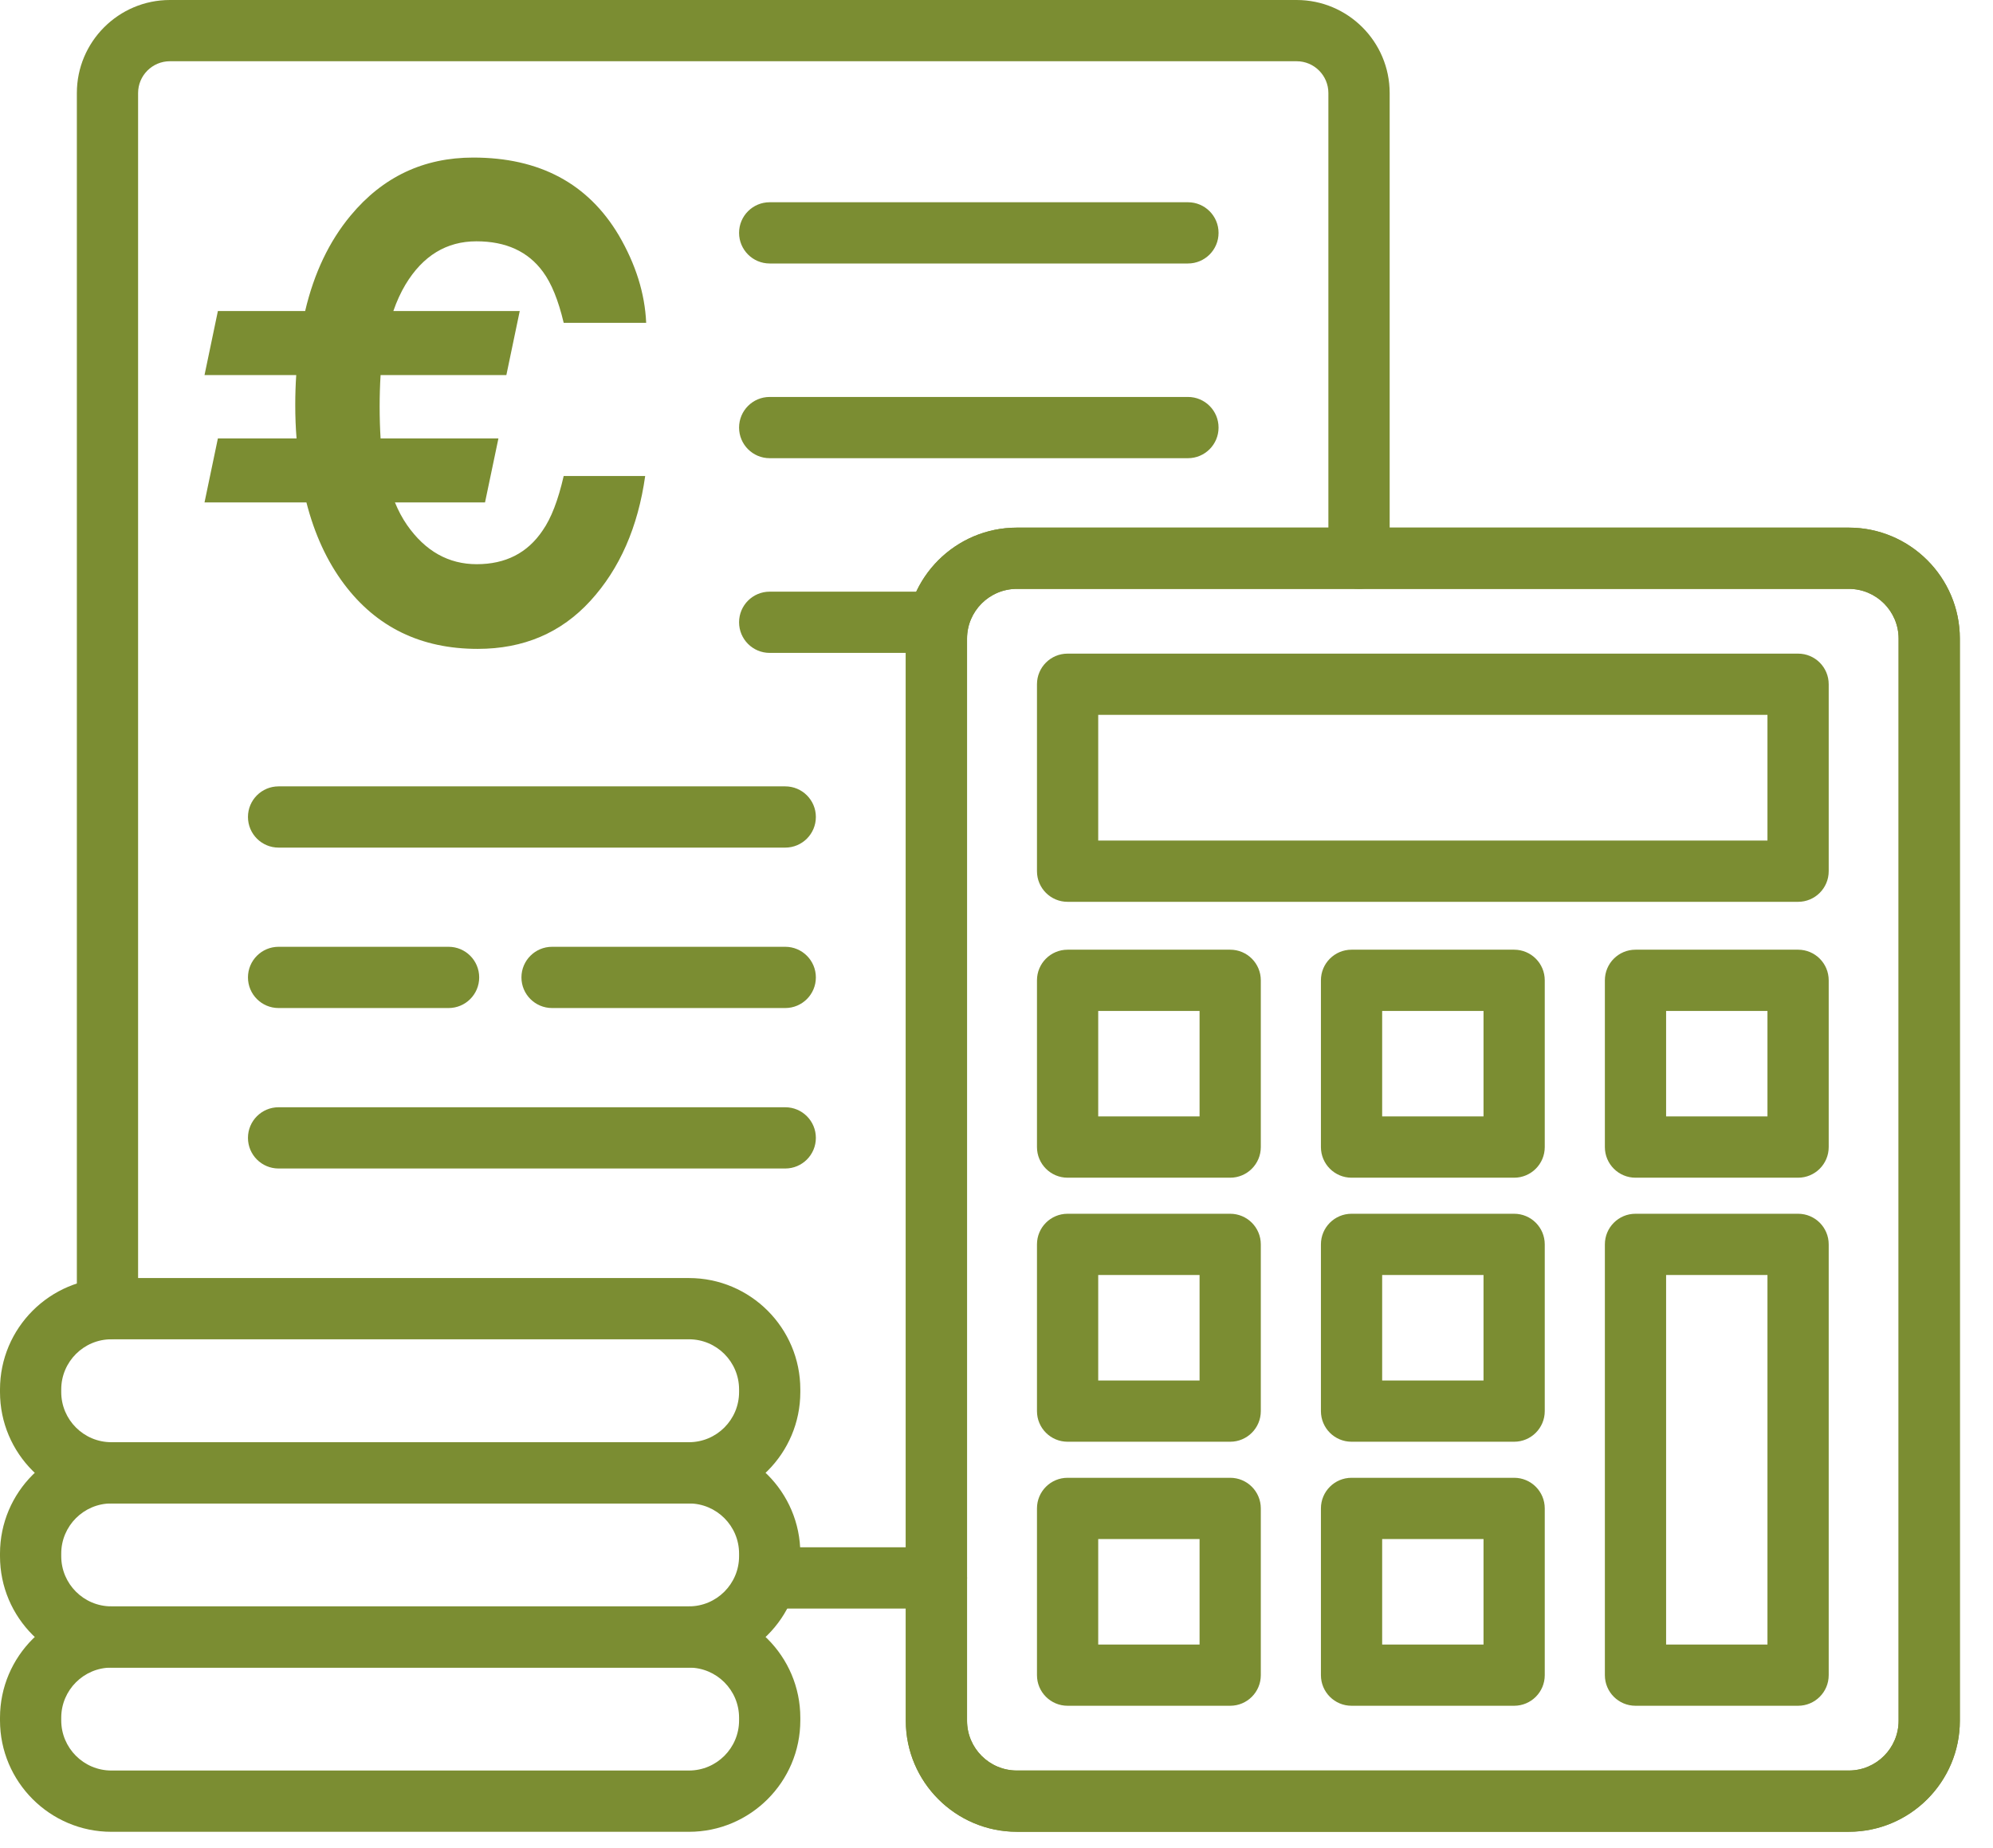
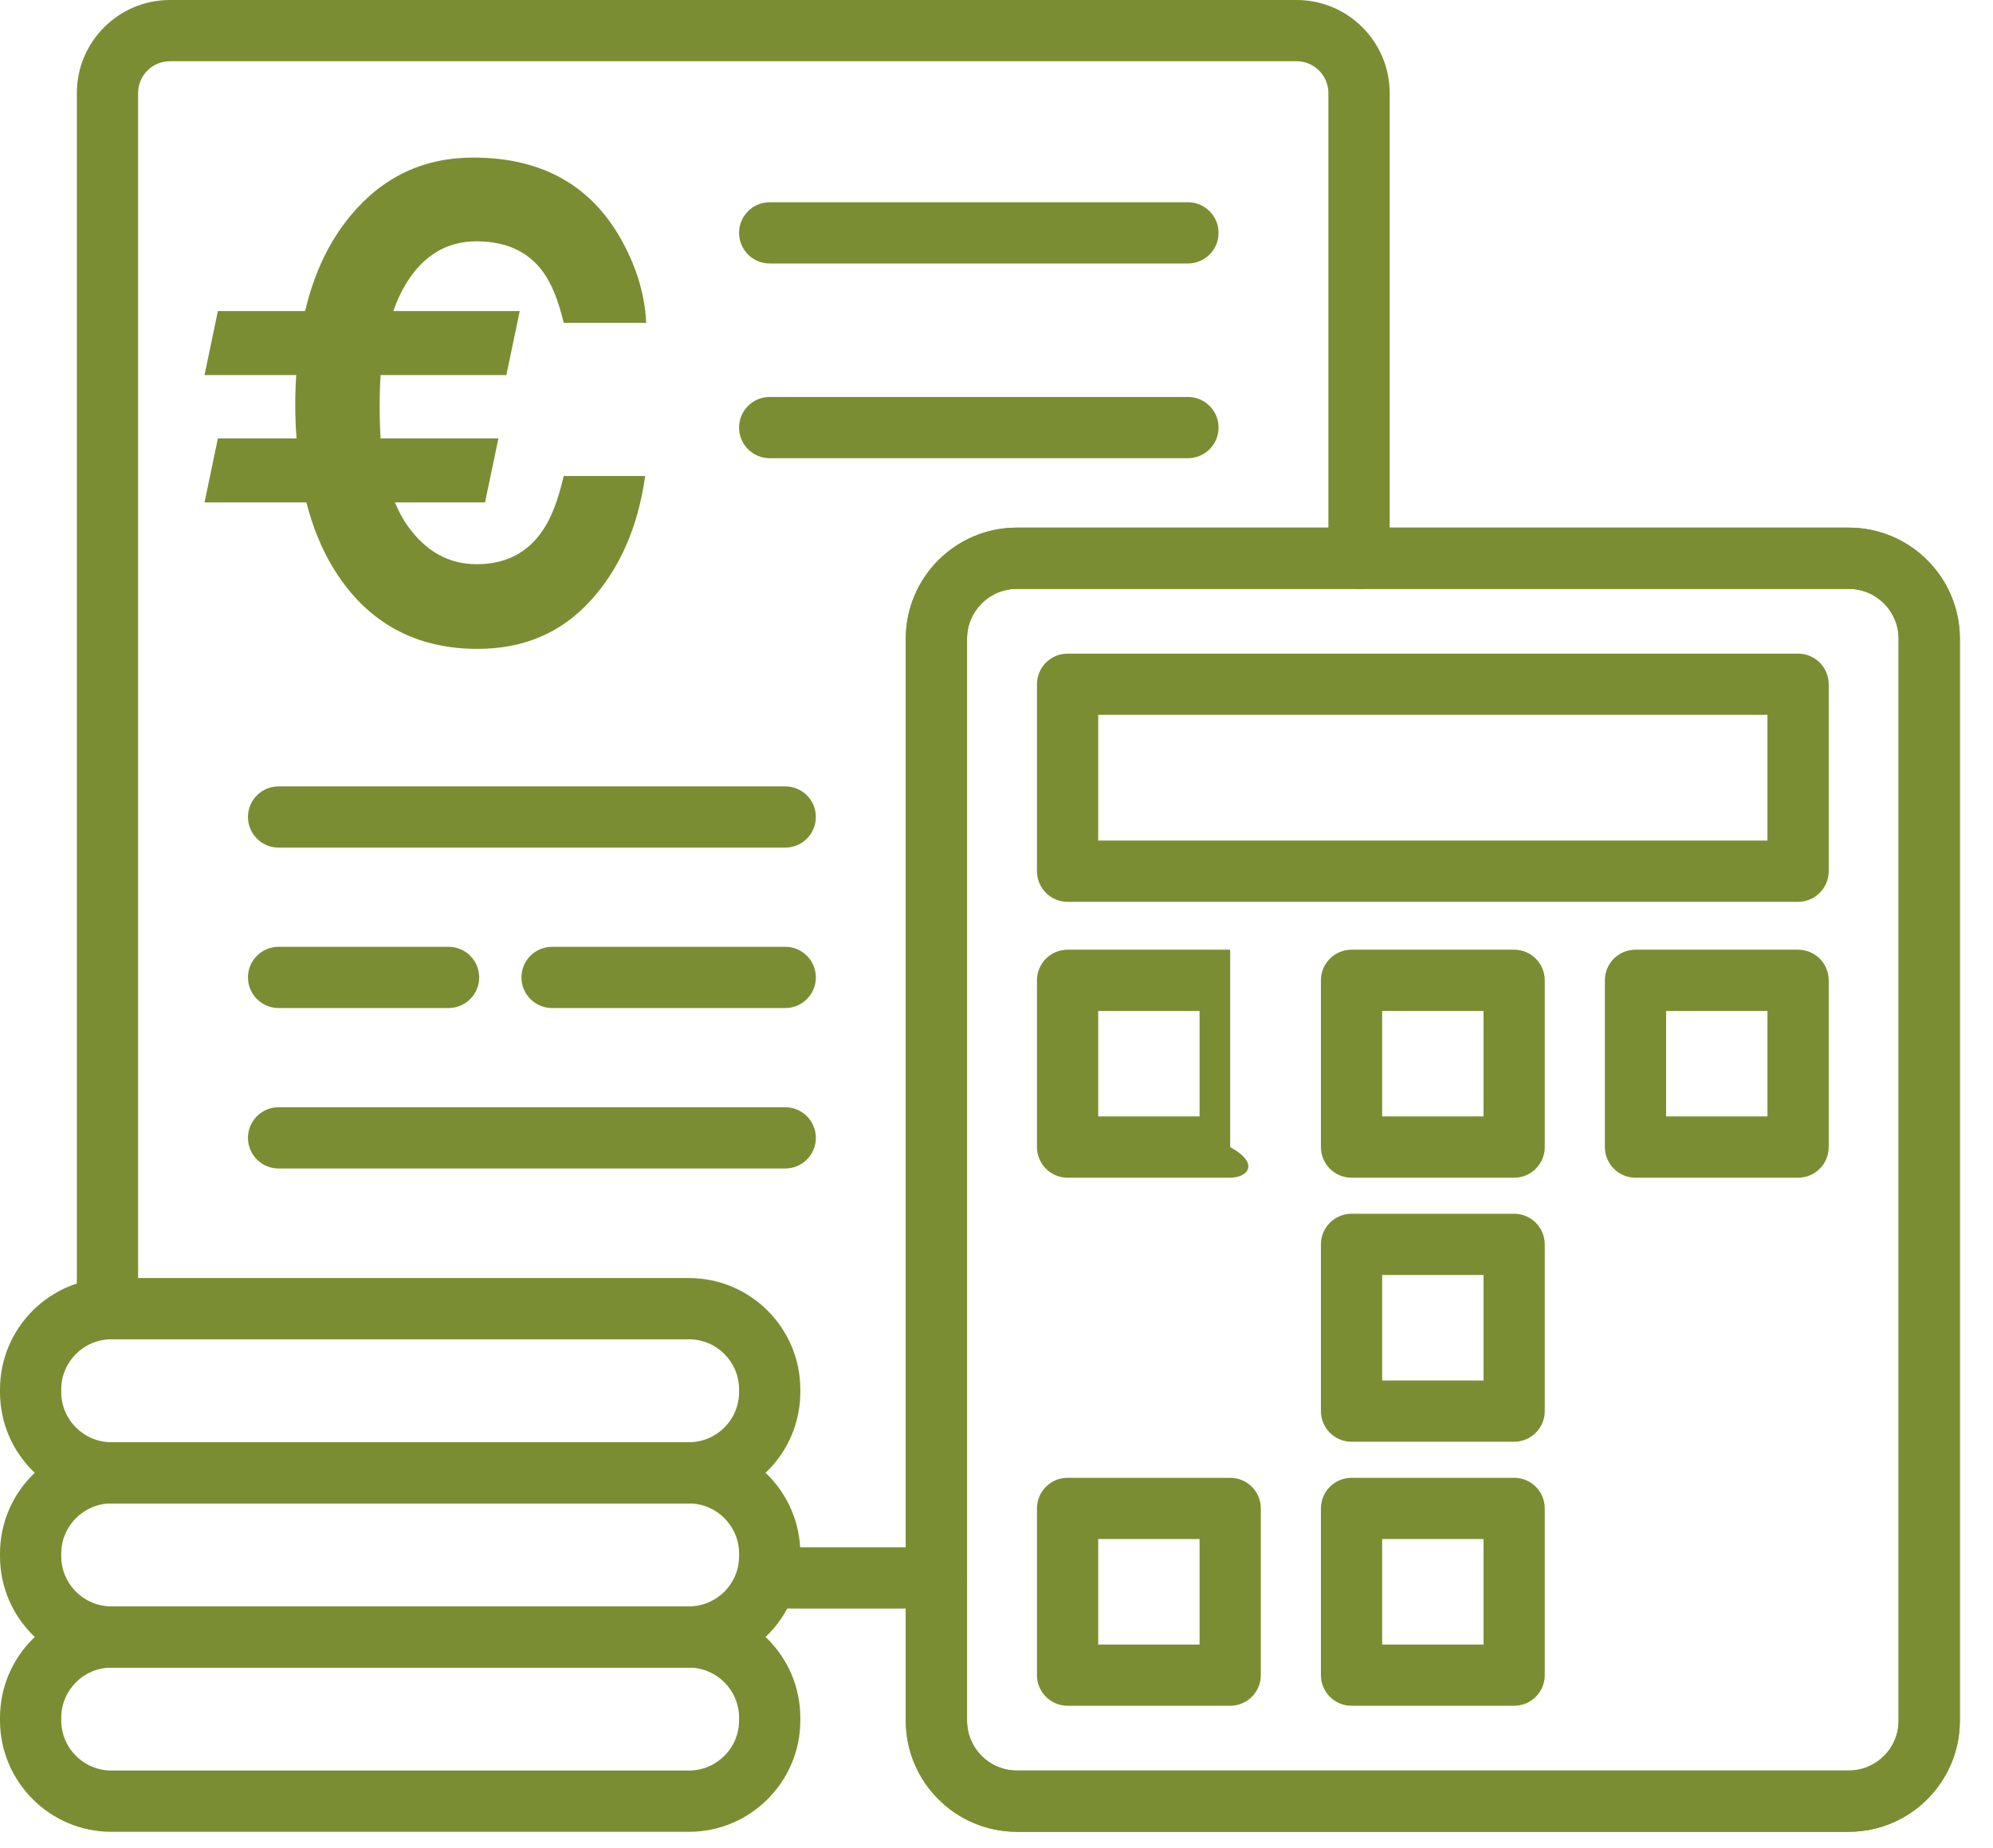
<svg xmlns="http://www.w3.org/2000/svg" width="55" height="51" viewBox="0 0 55 51" fill="none">
  <path d="M2.966 36.96C2.499 36.96 2.121 36.582 2.121 36.115V2.567C2.121 1.151 3.273 0 4.688 0H35.783C37.198 0 38.35 1.151 38.35 2.567V15.405C38.35 15.872 37.971 16.25 37.505 16.25C37.038 16.25 36.659 15.872 36.659 15.405V2.567C36.659 2.083 36.266 1.69 35.783 1.69H4.688C4.205 1.69 3.811 2.083 3.811 2.567V36.115C3.811 36.582 3.433 36.96 2.966 36.96Z" fill="#7B8D32" />
  <path d="M25.843 44.388H21.179C20.712 44.388 20.334 44.01 20.334 43.543C20.334 43.076 20.712 42.698 21.179 42.698H25.843C26.309 42.698 26.688 43.076 26.688 43.543C26.688 44.01 26.309 44.388 25.843 44.388Z" fill="#7B8D32" />
  <path d="M51.02 50.548H28.062C26.372 50.548 24.997 49.173 24.997 47.484V17.624C24.997 15.935 26.372 14.56 28.062 14.56H51.02C52.71 14.56 54.085 15.934 54.085 17.624V47.484C54.085 49.173 52.71 50.548 51.02 50.548ZM28.062 16.25C27.304 16.25 26.687 16.866 26.687 17.624V47.484C26.687 48.242 27.304 48.858 28.062 48.858H51.02C51.779 48.858 52.395 48.242 52.395 47.484V17.624C52.395 16.866 51.779 16.25 51.02 16.25H28.062Z" fill="#7B8D32" />
  <path d="M32.783 7.271H21.241C20.774 7.271 20.396 6.893 20.396 6.426C20.396 5.959 20.774 5.581 21.241 5.581H32.783C33.25 5.581 33.628 5.959 33.628 6.426C33.628 6.893 33.25 7.271 32.783 7.271Z" fill="#7B8D32" />
  <path d="M32.783 12.644H21.241C20.774 12.644 20.396 12.266 20.396 11.799C20.396 11.332 20.774 10.954 21.241 10.954H32.783C33.25 10.954 33.628 11.332 33.628 11.799C33.628 12.266 33.25 12.644 32.783 12.644Z" fill="#7B8D32" />
-   <path d="M25.867 18.017H21.241C20.774 18.017 20.396 17.639 20.396 17.172C20.396 16.705 20.774 16.327 21.241 16.327H25.867C26.334 16.327 26.712 16.705 26.712 17.172C26.712 17.639 26.334 18.017 25.867 18.017Z" fill="#7B8D32" />
  <path d="M21.67 23.39H7.688C7.221 23.39 6.843 23.012 6.843 22.544C6.843 22.078 7.221 21.7 7.688 21.7H21.67C22.137 21.7 22.515 22.078 22.515 22.544C22.515 23.012 22.137 23.39 21.67 23.39Z" fill="#7B8D32" />
  <path d="M21.67 27.817H15.236C14.769 27.817 14.39 27.439 14.39 26.972C14.39 26.505 14.769 26.127 15.236 26.127H21.67C22.137 26.127 22.515 26.505 22.515 26.972C22.515 27.439 22.137 27.817 21.67 27.817Z" fill="#7B8D32" />
  <path d="M12.379 27.817H7.688C7.221 27.817 6.843 27.439 6.843 26.972C6.843 26.505 7.221 26.127 7.688 26.127H12.379C12.846 26.127 13.224 26.505 13.224 26.972C13.224 27.439 12.846 27.817 12.379 27.817Z" fill="#7B8D32" />
  <path d="M21.67 32.245H7.688C7.221 32.245 6.843 31.867 6.843 31.4C6.843 30.933 7.221 30.555 7.688 30.555H21.67C22.137 30.555 22.515 30.933 22.515 31.4C22.515 31.867 22.137 32.245 21.67 32.245Z" fill="#7B8D32" />
  <path d="M51.02 50.548H28.062C26.372 50.548 24.997 49.173 24.997 47.484V17.624C24.997 15.935 26.372 14.56 28.062 14.56H51.02C52.71 14.56 54.085 15.934 54.085 17.624V47.484C54.085 49.173 52.71 50.548 51.02 50.548ZM28.062 16.25C27.304 16.25 26.687 16.866 26.687 17.624V47.484C26.687 48.242 27.304 48.858 28.062 48.858H51.02C51.779 48.858 52.395 48.242 52.395 47.484V17.624C52.395 16.866 51.779 16.25 51.02 16.25H28.062Z" fill="#7B8D32" />
  <path d="M49.621 24.886H29.462C28.995 24.886 28.617 24.508 28.617 24.041V18.882C28.617 18.415 28.995 18.037 29.462 18.037H49.621C50.088 18.037 50.466 18.415 50.466 18.882V24.041C50.466 24.508 50.088 24.886 49.621 24.886ZM30.307 23.196H48.776V19.727H30.307V23.196Z" fill="#7B8D32" />
-   <path d="M33.949 32.499H29.462C28.995 32.499 28.617 32.12 28.617 31.654V27.052C28.617 26.585 28.995 26.207 29.462 26.207H33.949C34.416 26.207 34.794 26.585 34.794 27.052V31.654C34.794 32.12 34.416 32.499 33.949 32.499ZM30.307 30.808H33.104V27.897H30.307V30.808Z" fill="#7B8D32" />
+   <path d="M33.949 32.499H29.462C28.995 32.499 28.617 32.12 28.617 31.654V27.052C28.617 26.585 28.995 26.207 29.462 26.207H33.949V31.654C34.794 32.12 34.416 32.499 33.949 32.499ZM30.307 30.808H33.104V27.897H30.307V30.808Z" fill="#7B8D32" />
  <path d="M41.785 32.499H37.298C36.831 32.499 36.453 32.12 36.453 31.654V27.052C36.453 26.585 36.831 26.207 37.298 26.207H41.785C42.252 26.207 42.63 26.585 42.63 27.052V31.654C42.63 32.12 42.252 32.499 41.785 32.499ZM38.143 30.808H40.94V27.897H38.143V30.808Z" fill="#7B8D32" />
  <path d="M49.621 32.499H45.134C44.667 32.499 44.289 32.12 44.289 31.654V27.052C44.289 26.585 44.667 26.207 45.134 26.207H49.621C50.088 26.207 50.466 26.585 50.466 27.052V31.654C50.466 32.12 50.088 32.499 49.621 32.499ZM45.979 30.808H48.776V27.897H45.979V30.808Z" fill="#7B8D32" />
-   <path d="M33.949 39.785H29.462C28.995 39.785 28.617 39.407 28.617 38.94V34.339C28.617 33.872 28.995 33.494 29.462 33.494H33.949C34.416 33.494 34.794 33.872 34.794 34.339V38.94C34.794 39.407 34.416 39.785 33.949 39.785ZM30.307 38.095H33.104V35.184H30.307V38.095Z" fill="#7B8D32" />
  <path d="M41.785 39.785H37.298C36.831 39.785 36.453 39.407 36.453 38.94V34.339C36.453 33.872 36.831 33.494 37.298 33.494H41.785C42.252 33.494 42.63 33.872 42.63 34.339V38.94C42.63 39.407 42.252 39.785 41.785 39.785ZM38.143 38.095H40.94V35.184H38.143V38.095Z" fill="#7B8D32" />
  <path d="M33.949 47.071H29.462C28.995 47.071 28.617 46.693 28.617 46.226V41.625C28.617 41.158 28.995 40.78 29.462 40.78H33.949C34.416 40.78 34.794 41.158 34.794 41.625V46.226C34.794 46.693 34.416 47.071 33.949 47.071ZM30.307 45.381H33.104V42.47H30.307V45.381Z" fill="#7B8D32" />
  <path d="M41.785 47.071H37.298C36.831 47.071 36.453 46.693 36.453 46.226V41.625C36.453 41.158 36.831 40.78 37.298 40.78H41.785C42.252 40.78 42.63 41.158 42.63 41.625V46.226C42.63 46.693 42.252 47.071 41.785 47.071ZM38.143 45.381H40.94V42.47H38.143V45.381Z" fill="#7B8D32" />
-   <path d="M49.621 47.071H45.134C44.667 47.071 44.289 46.693 44.289 46.226V34.339C44.289 33.872 44.667 33.494 45.134 33.494H49.621C50.088 33.494 50.466 33.872 50.466 34.339V46.226C50.466 46.693 50.088 47.071 49.621 47.071ZM45.979 45.381H48.776V35.184H45.979V45.381Z" fill="#7B8D32" />
  <path d="M19.013 50.549H3.073C1.379 50.549 0 49.17 0 47.475V47.401C0 45.707 1.379 44.328 3.073 44.328H19.013C20.708 44.328 22.086 45.707 22.086 47.401V47.475C22.086 49.17 20.707 50.549 19.013 50.549ZM3.073 46.018C2.311 46.018 1.69 46.639 1.69 47.401V47.475C1.69 48.238 2.311 48.858 3.073 48.858H19.013C19.776 48.858 20.396 48.238 20.396 47.475V47.401C20.396 46.639 19.776 46.018 19.013 46.018H3.073Z" fill="#7B8D32" />
  <path d="M19.013 46.018H3.073C1.379 46.018 0 44.64 0 42.945V42.871C0 41.176 1.379 39.798 3.073 39.798H19.013C20.708 39.798 22.086 41.176 22.086 42.871V42.945C22.086 44.64 20.707 46.018 19.013 46.018ZM3.073 41.488C2.311 41.488 1.69 42.109 1.69 42.871V42.945C1.69 43.708 2.311 44.328 3.073 44.328H19.013C19.776 44.328 20.396 43.708 20.396 42.945V42.871C20.396 42.109 19.776 41.488 19.013 41.488H3.073Z" fill="#7B8D32" />
  <path d="M19.013 41.488H3.073C1.379 41.488 0 40.11 0 38.415V38.341C0 36.646 1.379 35.268 3.073 35.268H19.013C20.708 35.268 22.086 36.646 22.086 38.341V38.415C22.086 40.11 20.707 41.488 19.013 41.488ZM3.073 36.958C2.311 36.958 1.69 37.578 1.69 38.341V38.415C1.69 39.178 2.311 39.798 3.073 39.798H19.013C19.776 39.798 20.396 39.178 20.396 38.415V38.341C20.396 37.578 19.776 36.958 19.013 36.958H3.073Z" fill="#7B8D32" />
  <path d="M5.644 13.864L6.013 12.098H8.184C8.16 11.805 8.148 11.498 8.148 11.175C8.148 10.894 8.157 10.619 8.175 10.35H5.644L6.013 8.583H8.421C8.667 7.535 9.086 6.656 9.677 5.947C10.562 4.881 11.69 4.348 13.06 4.348C14.888 4.348 16.227 5.063 17.076 6.492C17.545 7.294 17.797 8.1 17.832 8.908H15.556C15.409 8.287 15.219 7.819 14.985 7.502C14.575 6.94 13.963 6.659 13.148 6.659C12.322 6.659 11.669 7.057 11.189 7.854C11.06 8.071 10.948 8.314 10.855 8.583H14.343L13.974 10.35H10.503C10.486 10.625 10.477 10.915 10.477 11.219C10.477 11.53 10.486 11.823 10.503 12.098H13.755L13.385 13.864H10.899C10.992 14.093 11.104 14.301 11.233 14.488C11.736 15.209 12.378 15.569 13.157 15.569C13.954 15.569 14.56 15.258 14.976 14.637C15.21 14.304 15.403 13.803 15.556 13.135H17.805C17.606 14.547 17.102 15.695 16.294 16.579C15.486 17.464 14.449 17.906 13.183 17.906C11.619 17.906 10.389 17.309 9.493 16.114C9.024 15.487 8.679 14.737 8.456 13.864H5.644Z" fill="#7B8D32" />
</svg>